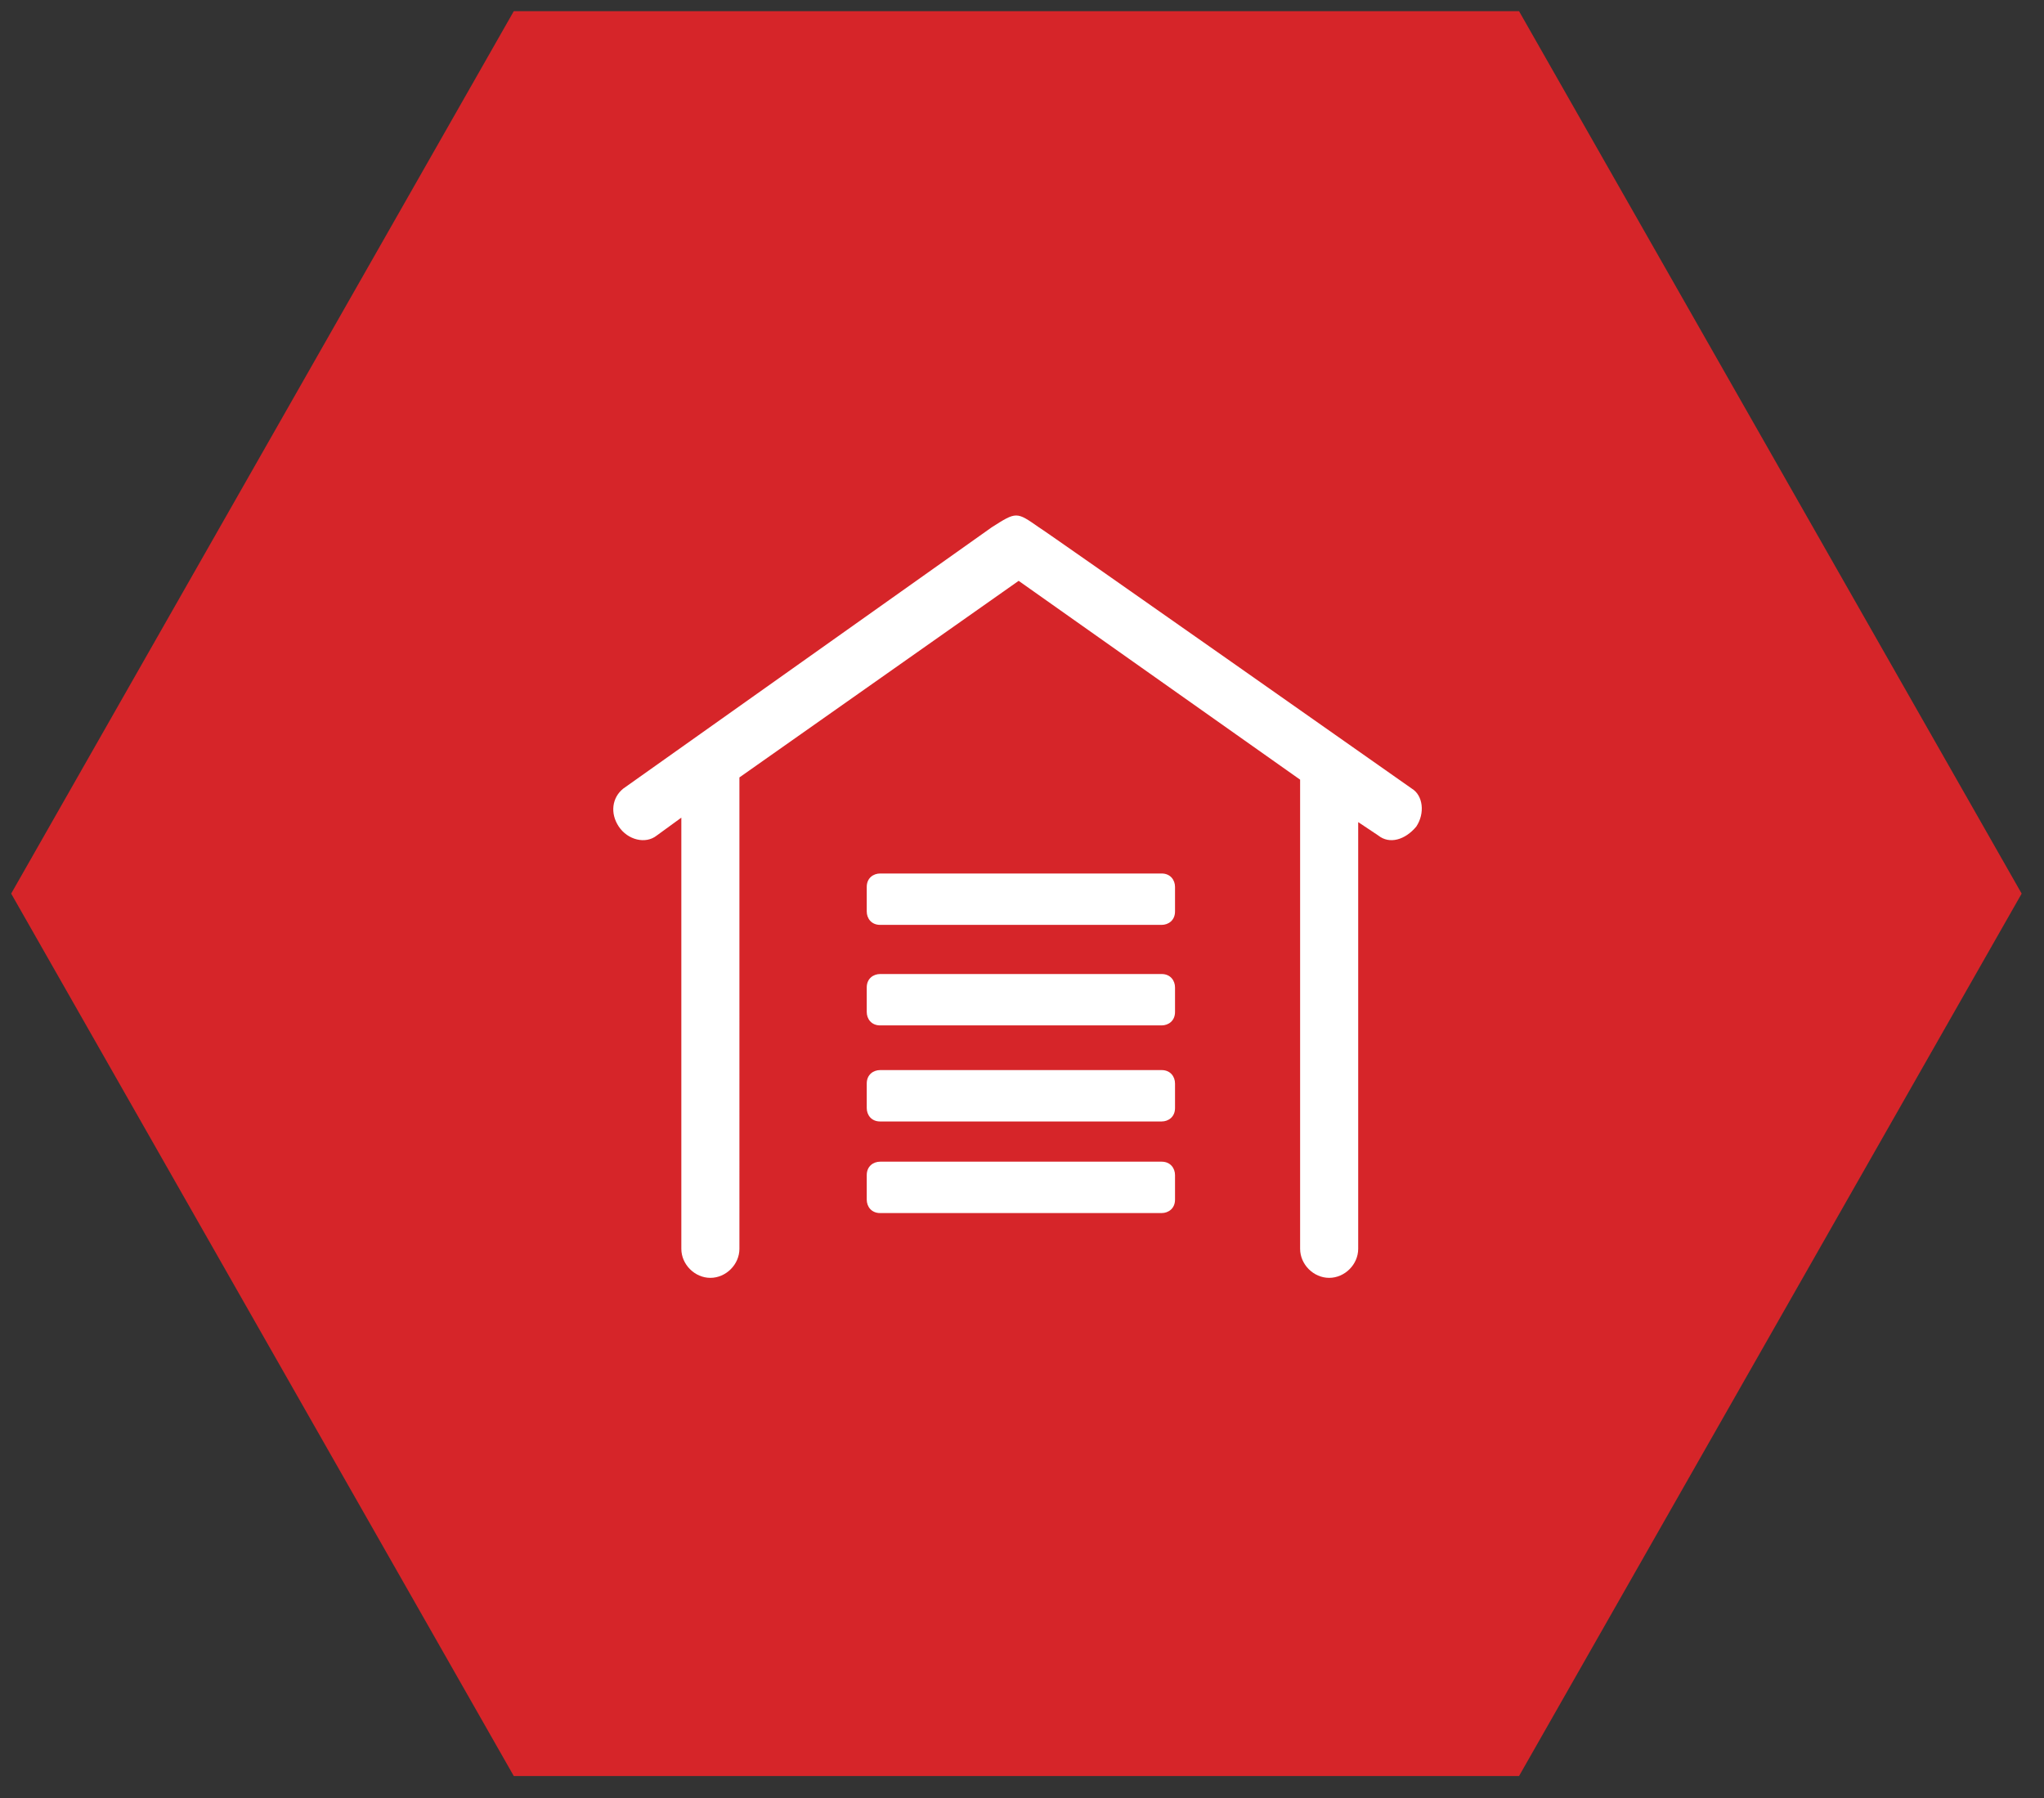
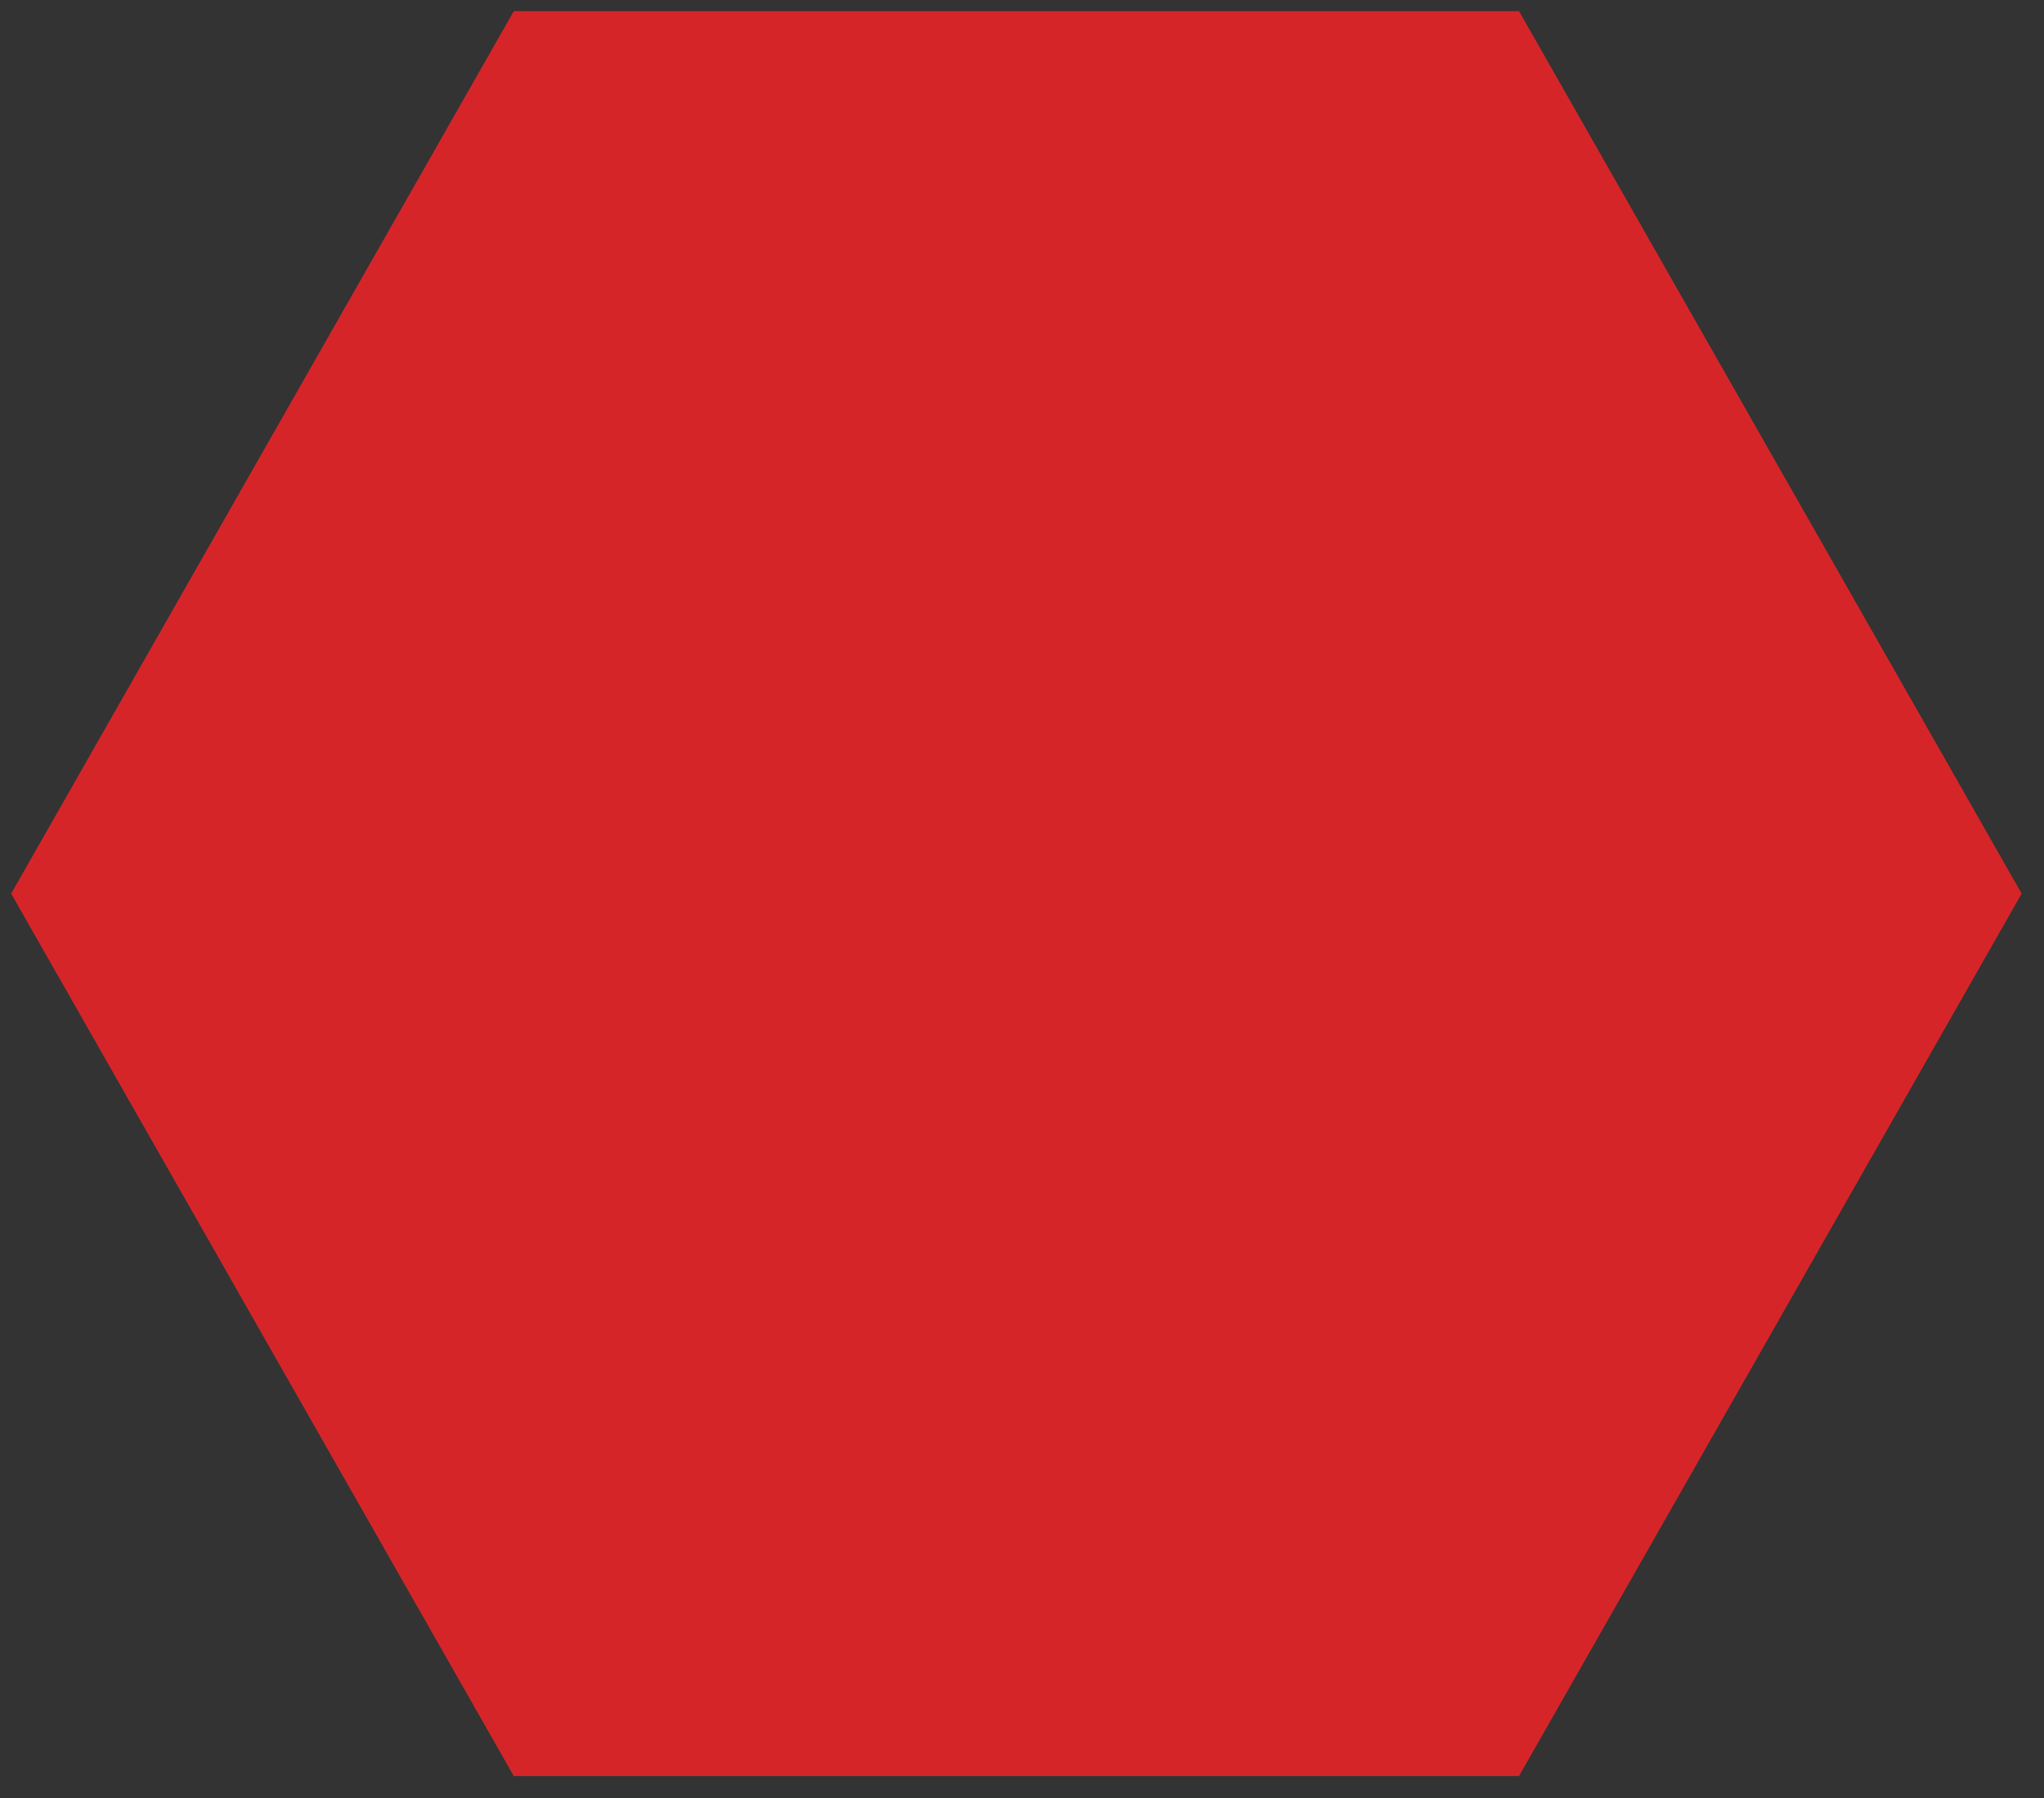
<svg xmlns="http://www.w3.org/2000/svg" version="1.1" id="图层_1" x="0px" y="0px" viewBox="0 0 91.5 80.5" style="enable-background:new 0 0 91.5 80.5;" xml:space="preserve">
  <rect x="0" y="0" width="91.5" height="80.5" fill="#333333" stroke="none" />
  <style type="text/css">
	.st0{fill:#D62529;}
	.st1{fill:#FFFFFF;}
</style>
  <path class="st0" d="M90.5,40L68,79.5H23L0.5,40L23,0.5h45L90.5,40z" />
-   <path class="st1" d="M63.2,35.3c0,0-16.5-11.6-16.7-11.7c-1-0.7-1-0.7-2.1,0L27.9,35.3c-0.5,0.4-0.6,1.1-0.2,1.7s1.2,0.8,1.7,0.4  l1.1-0.8v19.3c0,0.7,0.6,1.3,1.3,1.3s1.3-0.6,1.3-1.3V34.8L45.6,26l12.6,8.9v21c0,0.7,0.6,1.3,1.3,1.3c0.7,0,1.3-0.6,1.3-1.3V36.8  l0.9,0.6c0.5,0.4,1.2,0.2,1.7-0.4C63.8,36.4,63.7,35.6,63.2,35.3L63.2,35.3L63.2,35.3z M38.8,45.3c0,0.3,0.2,0.6,0.6,0.6H52  c0.3,0,0.6-0.2,0.6-0.6v-1.1c0-0.3-0.2-0.6-0.6-0.6H39.4c-0.3,0-0.6,0.2-0.6,0.6V45.3L38.8,45.3z M38.8,49.6c0,0.3,0.2,0.6,0.6,0.6  H52c0.3,0,0.6-0.2,0.6-0.6v-1.1c0-0.3-0.2-0.6-0.6-0.6H39.4c-0.3,0-0.6,0.2-0.6,0.6V49.6L38.8,49.6z M39.4,41.4H52  c0.3,0,0.6-0.2,0.6-0.6v-1.1c0-0.3-0.2-0.6-0.6-0.6H39.4c-0.3,0-0.6,0.2-0.6,0.6v1.1C38.8,41.1,39,41.4,39.4,41.4L39.4,41.4z   M38.8,53.7c0,0.3,0.2,0.6,0.6,0.6H52c0.3,0,0.6-0.2,0.6-0.6v-1.1c0-0.3-0.2-0.6-0.6-0.6H39.4c-0.3,0-0.6,0.2-0.6,0.6V53.7  L38.8,53.7z" />
</svg>